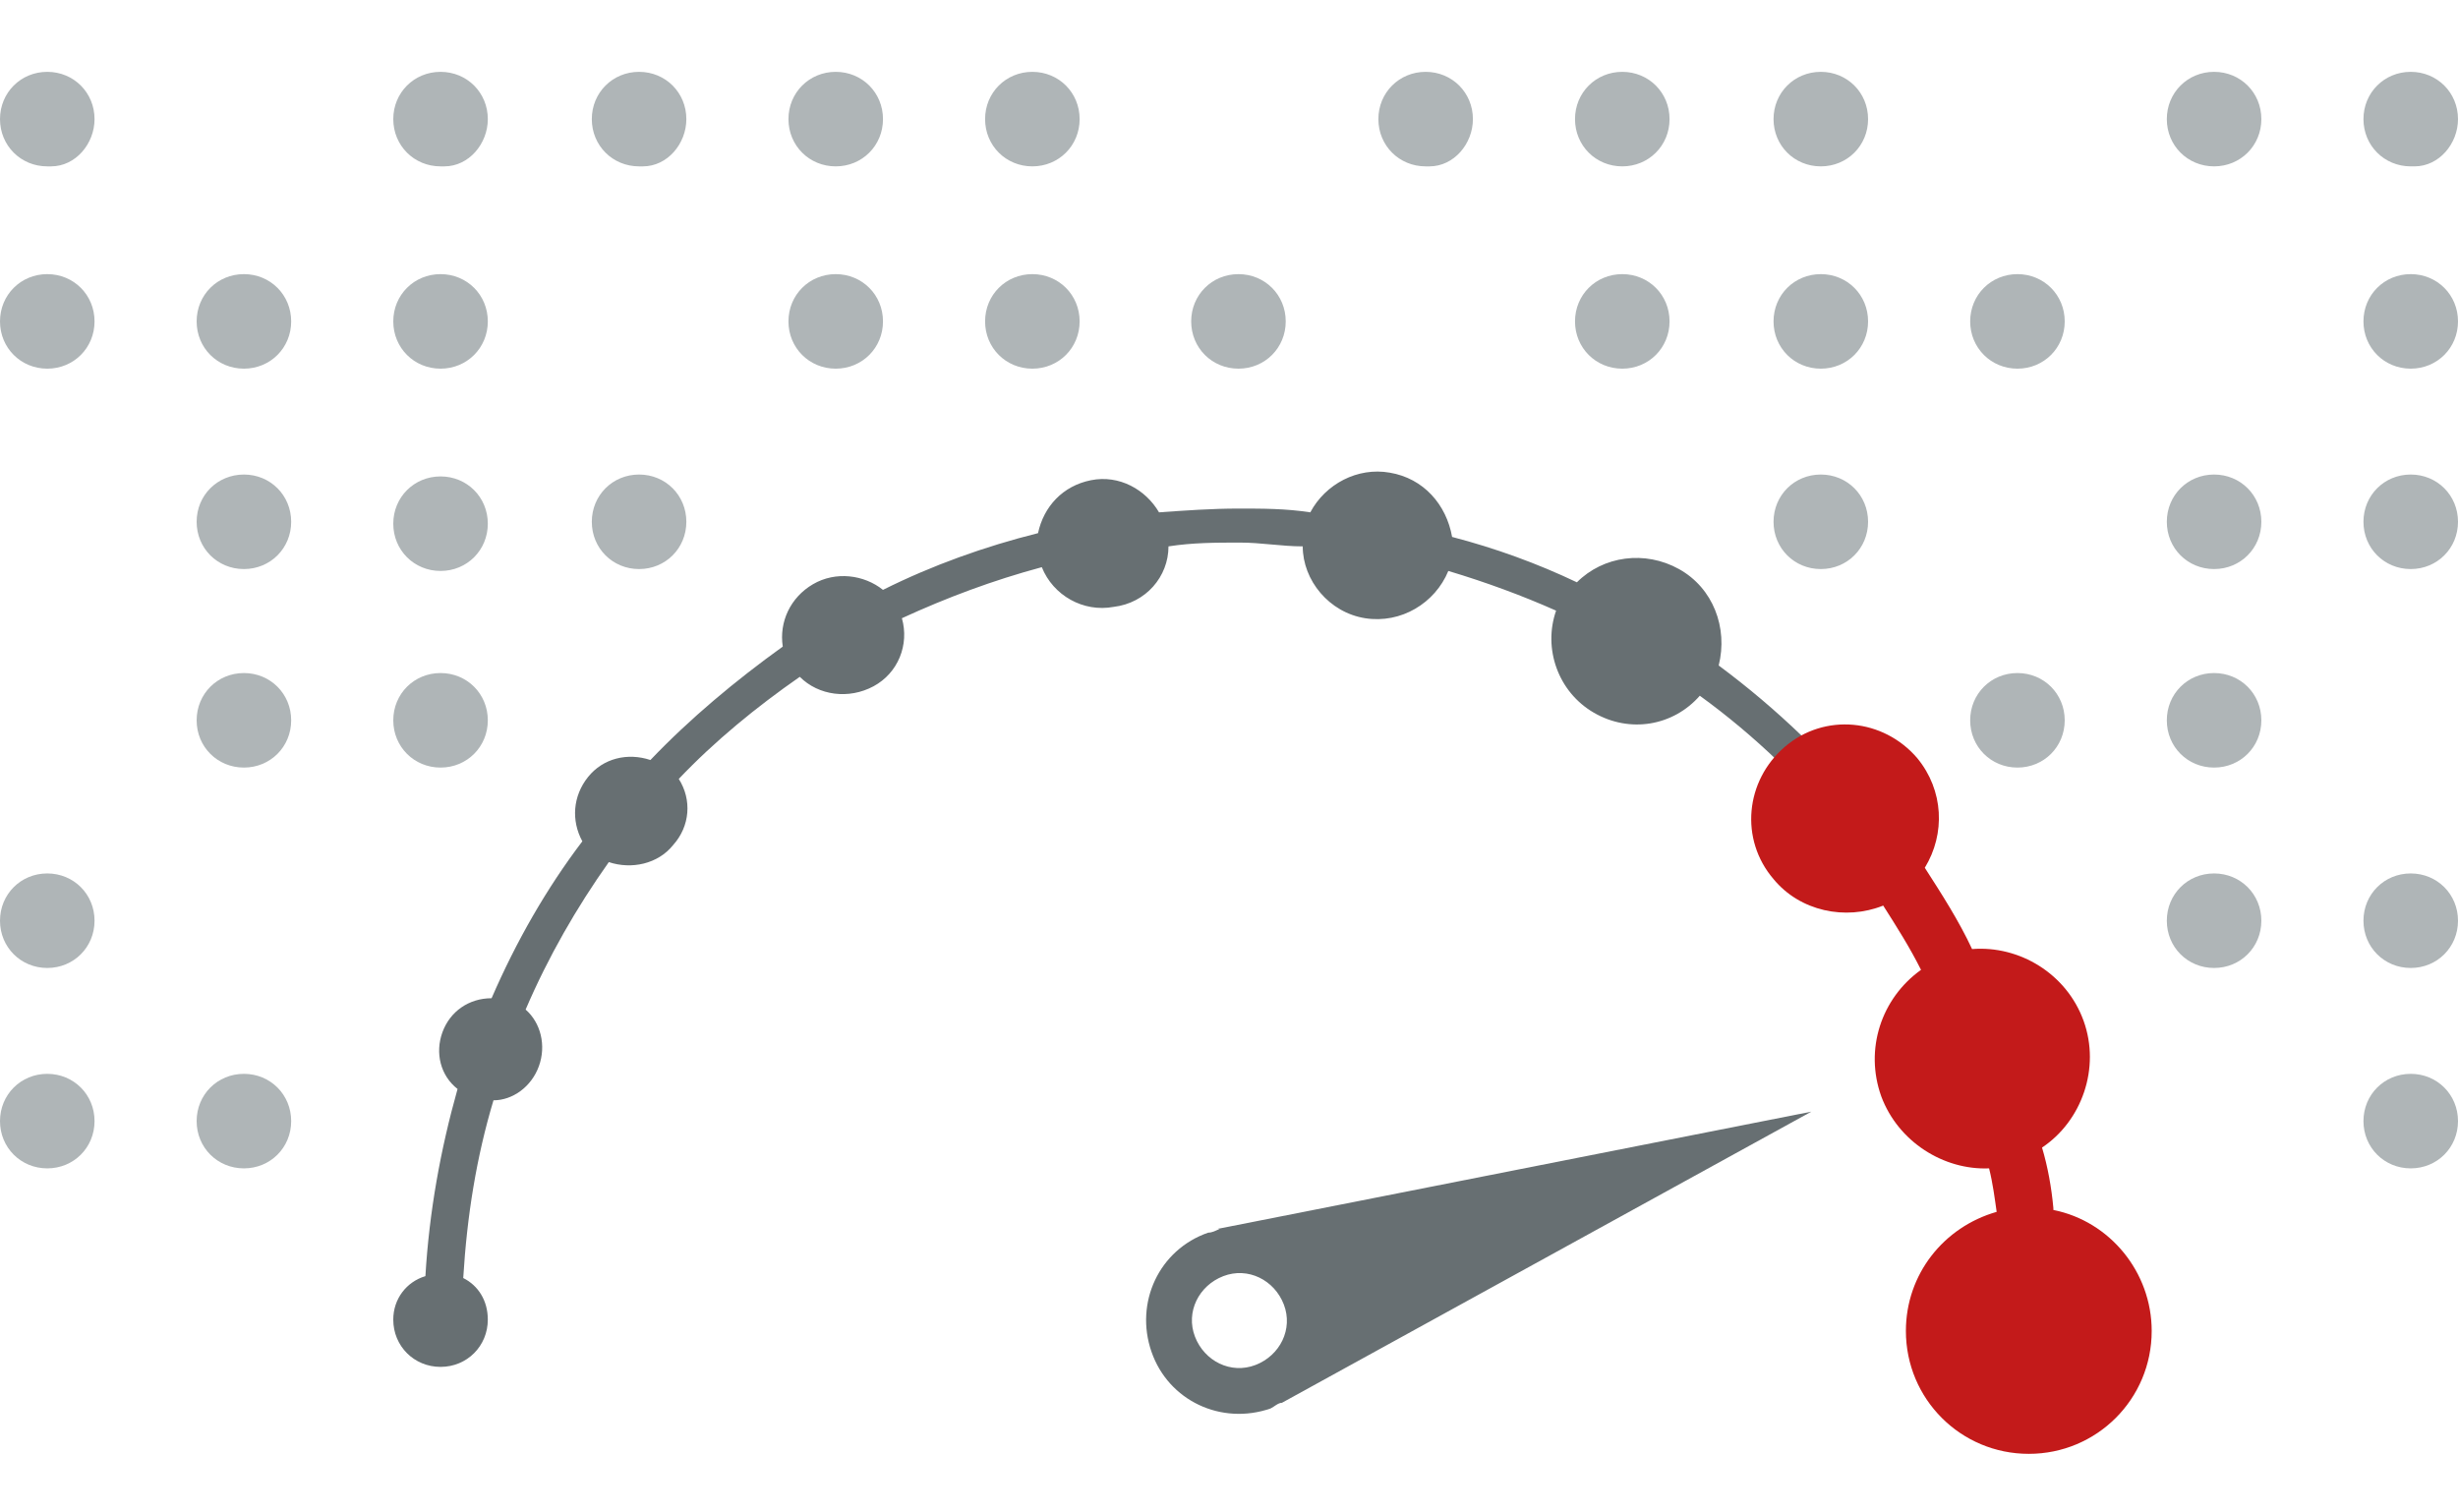
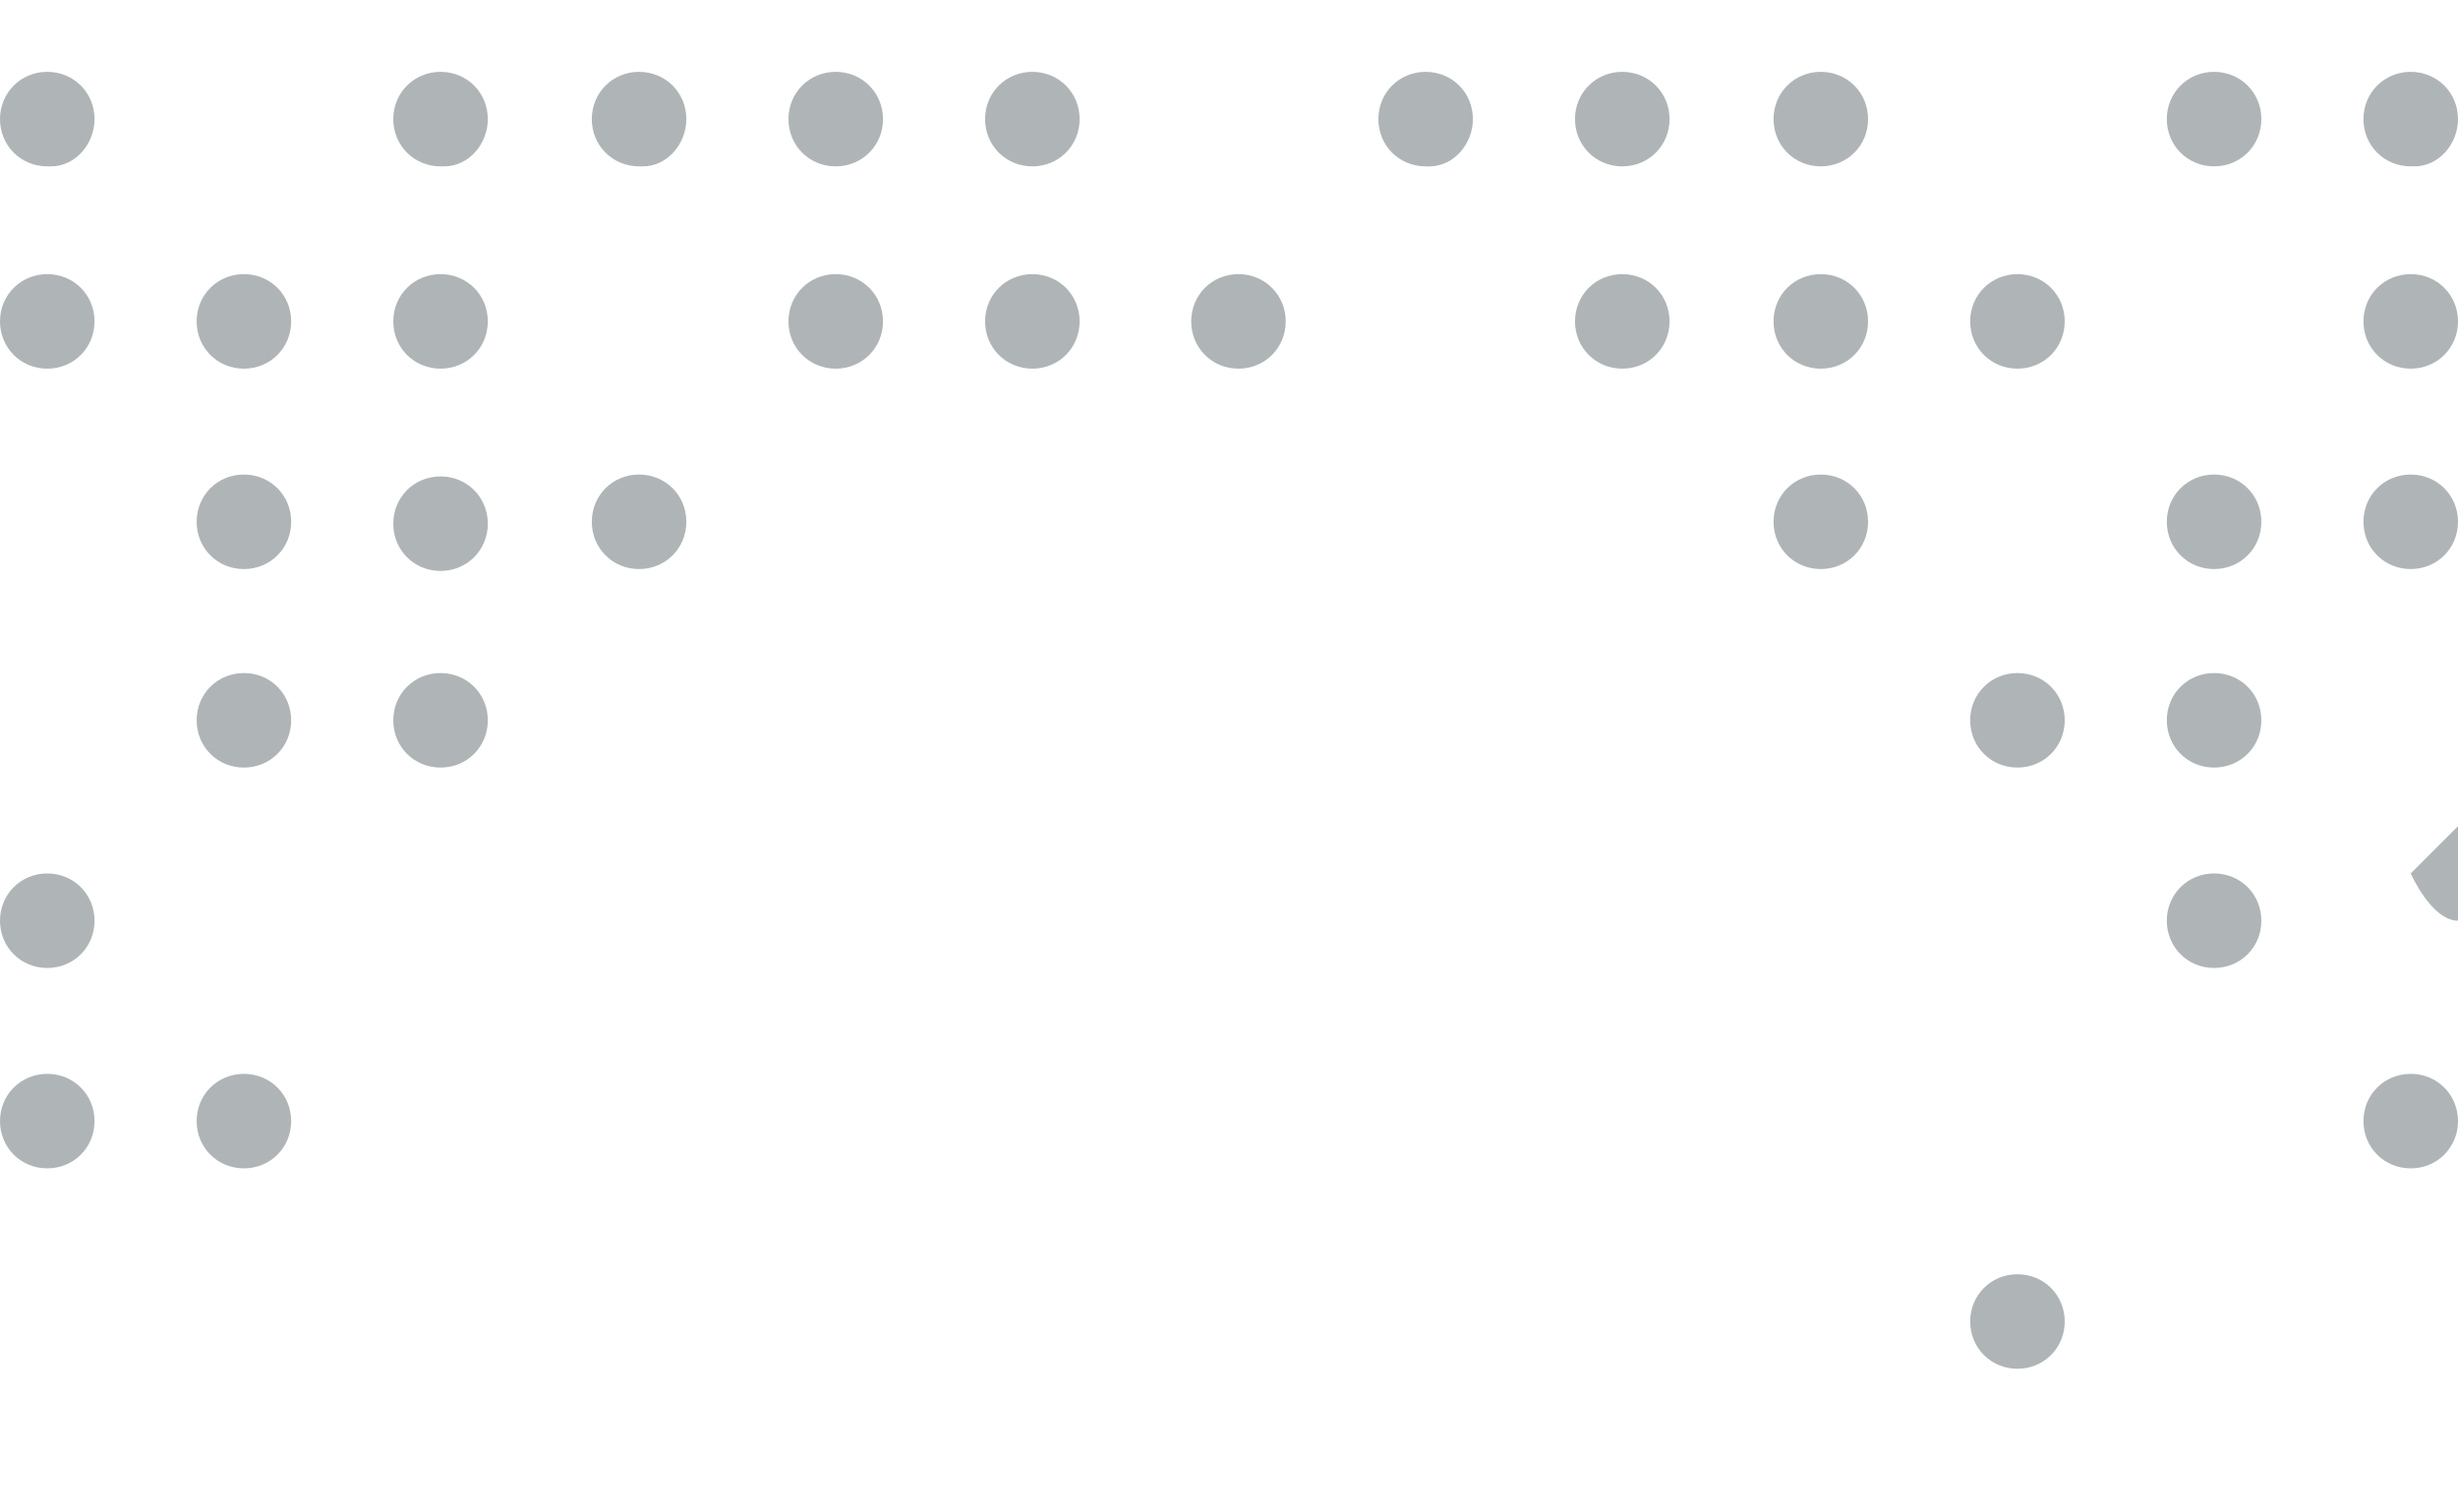
<svg xmlns="http://www.w3.org/2000/svg" data-name="Productivity Gains" version="1.1" viewBox="0 0 130 80">
  <defs>
    <style>
      .cls-1 {
        fill: #afb5b7;
      }

      .cls-1, .cls-2 {
        fill-rule: evenodd;
      }

      .cls-1, .cls-2, .cls-3 {
        stroke-width: 0px;
      }

      .cls-2 {
        fill: #676f72;
      }

      .cls-3 {
        fill: #c31a1a;
      }
    </style>
  </defs>
-   <path id="Light_Gray" data-name="Light Gray" class="cls-1" d="M25.8,27.7c0,1.4-1.1,2.5-2.5,2.5-1.4,0-2.5-1.1-2.5-2.5,0-1.4,1.1-2.5,2.5-2.5,1.4,0,2.5,1.1,2.5,2.5ZM23.3,35.6c-1.4,0-2.5,1.1-2.5,2.5,0,1.4,1.1,2.5,2.5,2.5,1.4,0,2.5-1.1,2.5-2.5,0-1.4-1.1-2.5-2.5-2.5ZM12.9,25.1c-1.4,0-2.5,1.1-2.5,2.5,0,1.4,1.1,2.5,2.5,2.5,1.4,0,2.5-1.1,2.5-2.5,0-1.4-1.1-2.5-2.5-2.5ZM23.3,14.5c-1.4,0-2.5,1.1-2.5,2.5,0,1.4,1.1,2.5,2.5,2.5,1.4,0,2.5-1.1,2.5-2.5,0-1.4-1.1-2.5-2.5-2.5ZM23.3,3.8c-1.4,0-2.5,1.1-2.5,2.5,0,1.4,1.1,2.5,2.5,2.5h.2c1.3,0,2.3-1.2,2.3-2.5,0-1.4-1.1-2.5-2.5-2.5ZM33.8,3.8c-1.4,0-2.5,1.1-2.5,2.5,0,1.4,1.1,2.5,2.5,2.5h.2c1.3,0,2.3-1.2,2.3-2.5,0-1.4-1.1-2.5-2.5-2.5ZM33.8,25.1c-1.4,0-2.5,1.1-2.5,2.5s1.1,2.5,2.5,2.5c1.4,0,2.5-1.1,2.5-2.5,0-1.4-1.1-2.5-2.5-2.5ZM12.9,35.6c-1.4,0-2.5,1.1-2.5,2.5,0,1.4,1.1,2.5,2.5,2.5,1.4,0,2.5-1.1,2.5-2.5,0-1.4-1.1-2.5-2.5-2.5ZM2.5,3.8c-1.4,0-2.5,1.1-2.5,2.5,0,1.4,1.1,2.5,2.5,2.5h.2c1.3,0,2.3-1.2,2.3-2.5,0-1.4-1.1-2.5-2.5-2.5ZM2.5,56.8c-1.4,0-2.5,1.1-2.5,2.5,0,1.4,1.1,2.5,2.5,2.5,1.4,0,2.5-1.1,2.5-2.5,0-1.4-1.1-2.5-2.5-2.5ZM127.5,19.5c1.4,0,2.5-1.1,2.5-2.5,0-1.4-1.1-2.5-2.5-2.5-1.4,0-2.5,1.1-2.5,2.5,0,1.4,1.1,2.5,2.5,2.5ZM127.5,25.1c-1.4,0-2.5,1.1-2.5,2.5s1.1,2.5,2.5,2.5c1.4,0,2.5-1.1,2.5-2.5,0-1.4-1.1-2.5-2.5-2.5ZM127.5,8.8h.2c1.3,0,2.3-1.2,2.3-2.5,0-1.4-1.1-2.5-2.5-2.5-1.4,0-2.5,1.1-2.5,2.5,0,1.4,1.1,2.5,2.5,2.5ZM44.2,14.5c-1.4,0-2.5,1.1-2.5,2.5,0,1.4,1.1,2.5,2.5,2.5,1.4,0,2.5-1.1,2.5-2.5,0-1.4-1.1-2.5-2.5-2.5ZM12.9,56.8c-1.4,0-2.5,1.1-2.5,2.5,0,1.4,1.1,2.5,2.5,2.5s2.5-1.1,2.5-2.5c0-1.4-1.1-2.5-2.5-2.5ZM12.9,19.5c1.4,0,2.5-1.1,2.5-2.5,0-1.4-1.1-2.5-2.5-2.5-1.4,0-2.5,1.1-2.5,2.5,0,1.4,1.1,2.5,2.5,2.5ZM2.5,46.2c-1.4,0-2.5,1.1-2.5,2.5s1.1,2.5,2.5,2.5c1.4,0,2.5-1.1,2.5-2.5s-1.1-2.5-2.5-2.5ZM2.5,14.5c-1.4,0-2.5,1.1-2.5,2.5,0,1.4,1.1,2.5,2.5,2.5,1.4,0,2.5-1.1,2.5-2.5s-1.1-2.5-2.5-2.5ZM54.6,14.5c-1.4,0-2.5,1.1-2.5,2.5,0,1.4,1.1,2.5,2.5,2.5,1.4,0,2.5-1.1,2.5-2.5,0-1.4-1.1-2.5-2.5-2.5ZM117.1,8.8c1.4,0,2.5-1.1,2.5-2.5,0-1.4-1.1-2.5-2.5-2.5s-2.5,1.1-2.5,2.5c0,1.4,1.1,2.5,2.5,2.5ZM117.1,46.2c-1.4,0-2.5,1.1-2.5,2.5,0,1.4,1.1,2.5,2.5,2.5,1.4,0,2.5-1.1,2.5-2.5,0-1.4-1.1-2.5-2.5-2.5ZM44.2,3.8c-1.4,0-2.5,1.1-2.5,2.5,0,1.4,1.1,2.5,2.5,2.5,1.4,0,2.5-1.1,2.5-2.5,0-1.4-1.1-2.5-2.5-2.5ZM117.1,35.6c-1.4,0-2.5,1.1-2.5,2.5,0,1.4,1.1,2.5,2.5,2.5,1.4,0,2.5-1.1,2.5-2.5,0-1.4-1.1-2.5-2.5-2.5ZM106.7,35.6c-1.4,0-2.5,1.1-2.5,2.5,0,1.4,1.1,2.5,2.5,2.5,1.4,0,2.5-1.1,2.5-2.5,0-1.4-1.1-2.5-2.5-2.5ZM127.5,46.2c-1.4,0-2.5,1.1-2.5,2.5s1.1,2.5,2.5,2.5c1.4,0,2.5-1.1,2.5-2.5,0-1.4-1.1-2.5-2.5-2.5ZM127.5,56.8c-1.4,0-2.5,1.1-2.5,2.5,0,1.4,1.1,2.5,2.5,2.5,1.4,0,2.5-1.1,2.5-2.5,0-1.4-1.1-2.5-2.5-2.5ZM117.1,25.1c-1.4,0-2.5,1.1-2.5,2.5,0,1.4,1.1,2.5,2.5,2.5,1.4,0,2.5-1.1,2.5-2.5,0-1.4-1.1-2.5-2.5-2.5ZM106.7,14.5c-1.4,0-2.5,1.1-2.5,2.5,0,1.4,1.1,2.5,2.5,2.5,1.4,0,2.5-1.1,2.5-2.5,0-1.4-1.1-2.5-2.5-2.5ZM75.4,3.8c-1.4,0-2.5,1.1-2.5,2.5,0,1.4,1.1,2.5,2.5,2.5h.2c1.3,0,2.3-1.2,2.3-2.5,0-1.4-1.1-2.5-2.5-2.5ZM65.5,14.5c-1.4,0-2.5,1.1-2.5,2.5,0,1.4,1.1,2.5,2.5,2.5,1.4,0,2.5-1.1,2.5-2.5s-1.1-2.5-2.5-2.5ZM54.6,3.8c-1.4,0-2.5,1.1-2.5,2.5,0,1.4,1.1,2.5,2.5,2.5s2.5-1.1,2.5-2.5c0-1.4-1.1-2.5-2.5-2.5ZM85.8,14.5c-1.4,0-2.5,1.1-2.5,2.5,0,1.4,1.1,2.5,2.5,2.5,1.4,0,2.5-1.1,2.5-2.5,0-1.4-1.1-2.5-2.5-2.5ZM96.3,25.1c-1.4,0-2.5,1.1-2.5,2.5,0,1.4,1.1,2.5,2.5,2.5,1.4,0,2.5-1.1,2.5-2.5,0-1.4-1.1-2.5-2.5-2.5ZM96.3,14.5c-1.4,0-2.5,1.1-2.5,2.5,0,1.4,1.1,2.5,2.5,2.5,1.4,0,2.5-1.1,2.5-2.5s-1.1-2.5-2.5-2.5ZM85.8,3.8c-1.4,0-2.5,1.1-2.5,2.5,0,1.4,1.1,2.5,2.5,2.5s2.5-1.1,2.5-2.5c0-1.4-1.1-2.5-2.5-2.5ZM96.3,3.8c-1.4,0-2.5,1.1-2.5,2.5,0,1.4,1.1,2.5,2.5,2.5,1.4,0,2.5-1.1,2.5-2.5,0-1.4-1.1-2.5-2.5-2.5ZM106.7,67.4c-1.4,0-2.5,1.1-2.5,2.5,0,1.4,1.1,2.5,2.5,2.5,1.4,0,2.5-1.1,2.5-2.5,0-1.4-1.1-2.5-2.5-2.5Z" />
-   <path id="Dark_Gray" data-name="Dark Gray" class="cls-2" d="M99.2,43l-1.5,1.3c-2.2-2.8-4.9-5.4-7.8-7.5-1.4,1.6-3.7,2-5.6.9-1.9-1.1-2.7-3.4-2-5.4-1.8-.8-3.7-1.5-5.7-2.1-.7,1.7-2.5,2.8-4.4,2.5-1.9-.3-3.3-2-3.3-3.8-1.1,0-2.2-.2-3.3-.2-1.3,0-2.5,0-3.8.2,0,1.6-1.2,3-2.9,3.2-1.6.3-3.2-.6-3.8-2.1-2.6.7-5,1.6-7.4,2.7.4,1.4-.2,2.9-1.5,3.6-1.3.7-2.9.5-3.9-.5-2.3,1.6-4.5,3.4-6.4,5.4.7,1.1.6,2.5-.3,3.5-.8,1-2.2,1.3-3.4.9-1.7,2.4-3.2,5-4.4,7.8.8.7,1.1,1.9.7,3-.4,1.1-1.4,1.8-2.4,1.8-.9,3-1.4,6.1-1.6,9.4.8.4,1.3,1.2,1.3,2.2,0,1.4-1.1,2.5-2.5,2.5-1.4,0-2.5-1.1-2.5-2.5,0-1.1.7-2,1.7-2.3.2-3.4.8-6.7,1.7-9.9-.9-.7-1.2-1.9-.8-3,.4-1.1,1.4-1.8,2.6-1.8,1.3-3,2.9-5.8,4.8-8.3-.6-1.1-.5-2.4.3-3.4.8-1,2.1-1.3,3.3-.9,2.1-2.2,4.5-4.2,7-6-.2-1.3.4-2.6,1.6-3.3,1.2-.7,2.7-.5,3.7.3,2.6-1.3,5.4-2.3,8.2-3,.3-1.4,1.3-2.5,2.8-2.8,1.5-.3,2.9.5,3.6,1.7,1.4-.1,2.8-.2,4.2-.2,1.3,0,2.5,0,3.8.2.8-1.5,2.5-2.4,4.2-2.1,1.8.3,3,1.7,3.3,3.4,2.3.6,4.5,1.4,6.6,2.4,1.4-1.4,3.6-1.7,5.4-.7,1.8,1,2.6,3.1,2.1,5.1,3.1,2.3,5.9,5,8.3,8ZM64.4,65l31.4-6.2-28,15.4c-.2,0-.4.2-.6.3-2.6.9-5.4-.4-6.3-3-.9-2.6.4-5.4,3-6.3.2,0,.4-.1.6-.2ZM64.7,67.5c-1.3.5-2,1.9-1.5,3.2.5,1.3,1.9,2,3.2,1.5,1.3-.5,2-1.9,1.5-3.2-.5-1.3-1.9-2-3.2-1.5Z" />
-   <path id="Red" class="cls-3" d="M108.6,63.9c-.1-1.1-.3-2.2-.6-3.2,2.1-1.4,3.1-4.2,2.2-6.7-.9-2.5-3.4-4-5.9-3.8-.7-1.5-1.6-2.9-2.5-4.3,1.1-1.8,1-4.1-.4-5.8-1.8-2.1-4.9-2.4-7-.6-2.1,1.8-2.4,4.9-.6,7,1.4,1.7,3.8,2.2,5.8,1.4.7,1.1,1.4,2.2,2,3.4-2.1,1.5-3,4.2-2.1,6.7.9,2.4,3.3,3.9,5.7,3.8.2.8.3,1.6.4,2.3-2.8.8-4.8,3.3-4.8,6.3,0,3.6,2.9,6.5,6.5,6.5,3.6,0,6.5-2.9,6.5-6.5,0-3.1-2.2-5.8-5.2-6.4Z" />
+   <path id="Light_Gray" data-name="Light Gray" class="cls-1" d="M25.8,27.7c0,1.4-1.1,2.5-2.5,2.5-1.4,0-2.5-1.1-2.5-2.5,0-1.4,1.1-2.5,2.5-2.5,1.4,0,2.5,1.1,2.5,2.5ZM23.3,35.6c-1.4,0-2.5,1.1-2.5,2.5,0,1.4,1.1,2.5,2.5,2.5,1.4,0,2.5-1.1,2.5-2.5,0-1.4-1.1-2.5-2.5-2.5ZM12.9,25.1c-1.4,0-2.5,1.1-2.5,2.5,0,1.4,1.1,2.5,2.5,2.5,1.4,0,2.5-1.1,2.5-2.5,0-1.4-1.1-2.5-2.5-2.5ZM23.3,14.5c-1.4,0-2.5,1.1-2.5,2.5,0,1.4,1.1,2.5,2.5,2.5,1.4,0,2.5-1.1,2.5-2.5,0-1.4-1.1-2.5-2.5-2.5ZM23.3,3.8c-1.4,0-2.5,1.1-2.5,2.5,0,1.4,1.1,2.5,2.5,2.5h.2c1.3,0,2.3-1.2,2.3-2.5,0-1.4-1.1-2.5-2.5-2.5ZM33.8,3.8c-1.4,0-2.5,1.1-2.5,2.5,0,1.4,1.1,2.5,2.5,2.5h.2c1.3,0,2.3-1.2,2.3-2.5,0-1.4-1.1-2.5-2.5-2.5ZM33.8,25.1c-1.4,0-2.5,1.1-2.5,2.5s1.1,2.5,2.5,2.5c1.4,0,2.5-1.1,2.5-2.5,0-1.4-1.1-2.5-2.5-2.5ZM12.9,35.6c-1.4,0-2.5,1.1-2.5,2.5,0,1.4,1.1,2.5,2.5,2.5,1.4,0,2.5-1.1,2.5-2.5,0-1.4-1.1-2.5-2.5-2.5ZM2.5,3.8c-1.4,0-2.5,1.1-2.5,2.5,0,1.4,1.1,2.5,2.5,2.5h.2c1.3,0,2.3-1.2,2.3-2.5,0-1.4-1.1-2.5-2.5-2.5ZM2.5,56.8c-1.4,0-2.5,1.1-2.5,2.5,0,1.4,1.1,2.5,2.5,2.5,1.4,0,2.5-1.1,2.5-2.5,0-1.4-1.1-2.5-2.5-2.5ZM127.5,19.5c1.4,0,2.5-1.1,2.5-2.5,0-1.4-1.1-2.5-2.5-2.5-1.4,0-2.5,1.1-2.5,2.5,0,1.4,1.1,2.5,2.5,2.5ZM127.5,25.1c-1.4,0-2.5,1.1-2.5,2.5s1.1,2.5,2.5,2.5c1.4,0,2.5-1.1,2.5-2.5,0-1.4-1.1-2.5-2.5-2.5ZM127.5,8.8h.2c1.3,0,2.3-1.2,2.3-2.5,0-1.4-1.1-2.5-2.5-2.5-1.4,0-2.5,1.1-2.5,2.5,0,1.4,1.1,2.5,2.5,2.5ZM44.2,14.5c-1.4,0-2.5,1.1-2.5,2.5,0,1.4,1.1,2.5,2.5,2.5,1.4,0,2.5-1.1,2.5-2.5,0-1.4-1.1-2.5-2.5-2.5ZM12.9,56.8c-1.4,0-2.5,1.1-2.5,2.5,0,1.4,1.1,2.5,2.5,2.5s2.5-1.1,2.5-2.5c0-1.4-1.1-2.5-2.5-2.5ZM12.9,19.5c1.4,0,2.5-1.1,2.5-2.5,0-1.4-1.1-2.5-2.5-2.5-1.4,0-2.5,1.1-2.5,2.5,0,1.4,1.1,2.5,2.5,2.5ZM2.5,46.2c-1.4,0-2.5,1.1-2.5,2.5s1.1,2.5,2.5,2.5c1.4,0,2.5-1.1,2.5-2.5s-1.1-2.5-2.5-2.5ZM2.5,14.5c-1.4,0-2.5,1.1-2.5,2.5,0,1.4,1.1,2.5,2.5,2.5,1.4,0,2.5-1.1,2.5-2.5s-1.1-2.5-2.5-2.5ZM54.6,14.5c-1.4,0-2.5,1.1-2.5,2.5,0,1.4,1.1,2.5,2.5,2.5,1.4,0,2.5-1.1,2.5-2.5,0-1.4-1.1-2.5-2.5-2.5ZM117.1,8.8c1.4,0,2.5-1.1,2.5-2.5,0-1.4-1.1-2.5-2.5-2.5s-2.5,1.1-2.5,2.5c0,1.4,1.1,2.5,2.5,2.5ZM117.1,46.2c-1.4,0-2.5,1.1-2.5,2.5,0,1.4,1.1,2.5,2.5,2.5,1.4,0,2.5-1.1,2.5-2.5,0-1.4-1.1-2.5-2.5-2.5ZM44.2,3.8c-1.4,0-2.5,1.1-2.5,2.5,0,1.4,1.1,2.5,2.5,2.5,1.4,0,2.5-1.1,2.5-2.5,0-1.4-1.1-2.5-2.5-2.5ZM117.1,35.6c-1.4,0-2.5,1.1-2.5,2.5,0,1.4,1.1,2.5,2.5,2.5,1.4,0,2.5-1.1,2.5-2.5,0-1.4-1.1-2.5-2.5-2.5ZM106.7,35.6c-1.4,0-2.5,1.1-2.5,2.5,0,1.4,1.1,2.5,2.5,2.5,1.4,0,2.5-1.1,2.5-2.5,0-1.4-1.1-2.5-2.5-2.5ZM127.5,46.2s1.1,2.5,2.5,2.5c1.4,0,2.5-1.1,2.5-2.5,0-1.4-1.1-2.5-2.5-2.5ZM127.5,56.8c-1.4,0-2.5,1.1-2.5,2.5,0,1.4,1.1,2.5,2.5,2.5,1.4,0,2.5-1.1,2.5-2.5,0-1.4-1.1-2.5-2.5-2.5ZM117.1,25.1c-1.4,0-2.5,1.1-2.5,2.5,0,1.4,1.1,2.5,2.5,2.5,1.4,0,2.5-1.1,2.5-2.5,0-1.4-1.1-2.5-2.5-2.5ZM106.7,14.5c-1.4,0-2.5,1.1-2.5,2.5,0,1.4,1.1,2.5,2.5,2.5,1.4,0,2.5-1.1,2.5-2.5,0-1.4-1.1-2.5-2.5-2.5ZM75.4,3.8c-1.4,0-2.5,1.1-2.5,2.5,0,1.4,1.1,2.5,2.5,2.5h.2c1.3,0,2.3-1.2,2.3-2.5,0-1.4-1.1-2.5-2.5-2.5ZM65.5,14.5c-1.4,0-2.5,1.1-2.5,2.5,0,1.4,1.1,2.5,2.5,2.5,1.4,0,2.5-1.1,2.5-2.5s-1.1-2.5-2.5-2.5ZM54.6,3.8c-1.4,0-2.5,1.1-2.5,2.5,0,1.4,1.1,2.5,2.5,2.5s2.5-1.1,2.5-2.5c0-1.4-1.1-2.5-2.5-2.5ZM85.8,14.5c-1.4,0-2.5,1.1-2.5,2.5,0,1.4,1.1,2.5,2.5,2.5,1.4,0,2.5-1.1,2.5-2.5,0-1.4-1.1-2.5-2.5-2.5ZM96.3,25.1c-1.4,0-2.5,1.1-2.5,2.5,0,1.4,1.1,2.5,2.5,2.5,1.4,0,2.5-1.1,2.5-2.5,0-1.4-1.1-2.5-2.5-2.5ZM96.3,14.5c-1.4,0-2.5,1.1-2.5,2.5,0,1.4,1.1,2.5,2.5,2.5,1.4,0,2.5-1.1,2.5-2.5s-1.1-2.5-2.5-2.5ZM85.8,3.8c-1.4,0-2.5,1.1-2.5,2.5,0,1.4,1.1,2.5,2.5,2.5s2.5-1.1,2.5-2.5c0-1.4-1.1-2.5-2.5-2.5ZM96.3,3.8c-1.4,0-2.5,1.1-2.5,2.5,0,1.4,1.1,2.5,2.5,2.5,1.4,0,2.5-1.1,2.5-2.5,0-1.4-1.1-2.5-2.5-2.5ZM106.7,67.4c-1.4,0-2.5,1.1-2.5,2.5,0,1.4,1.1,2.5,2.5,2.5,1.4,0,2.5-1.1,2.5-2.5,0-1.4-1.1-2.5-2.5-2.5Z" />
</svg>